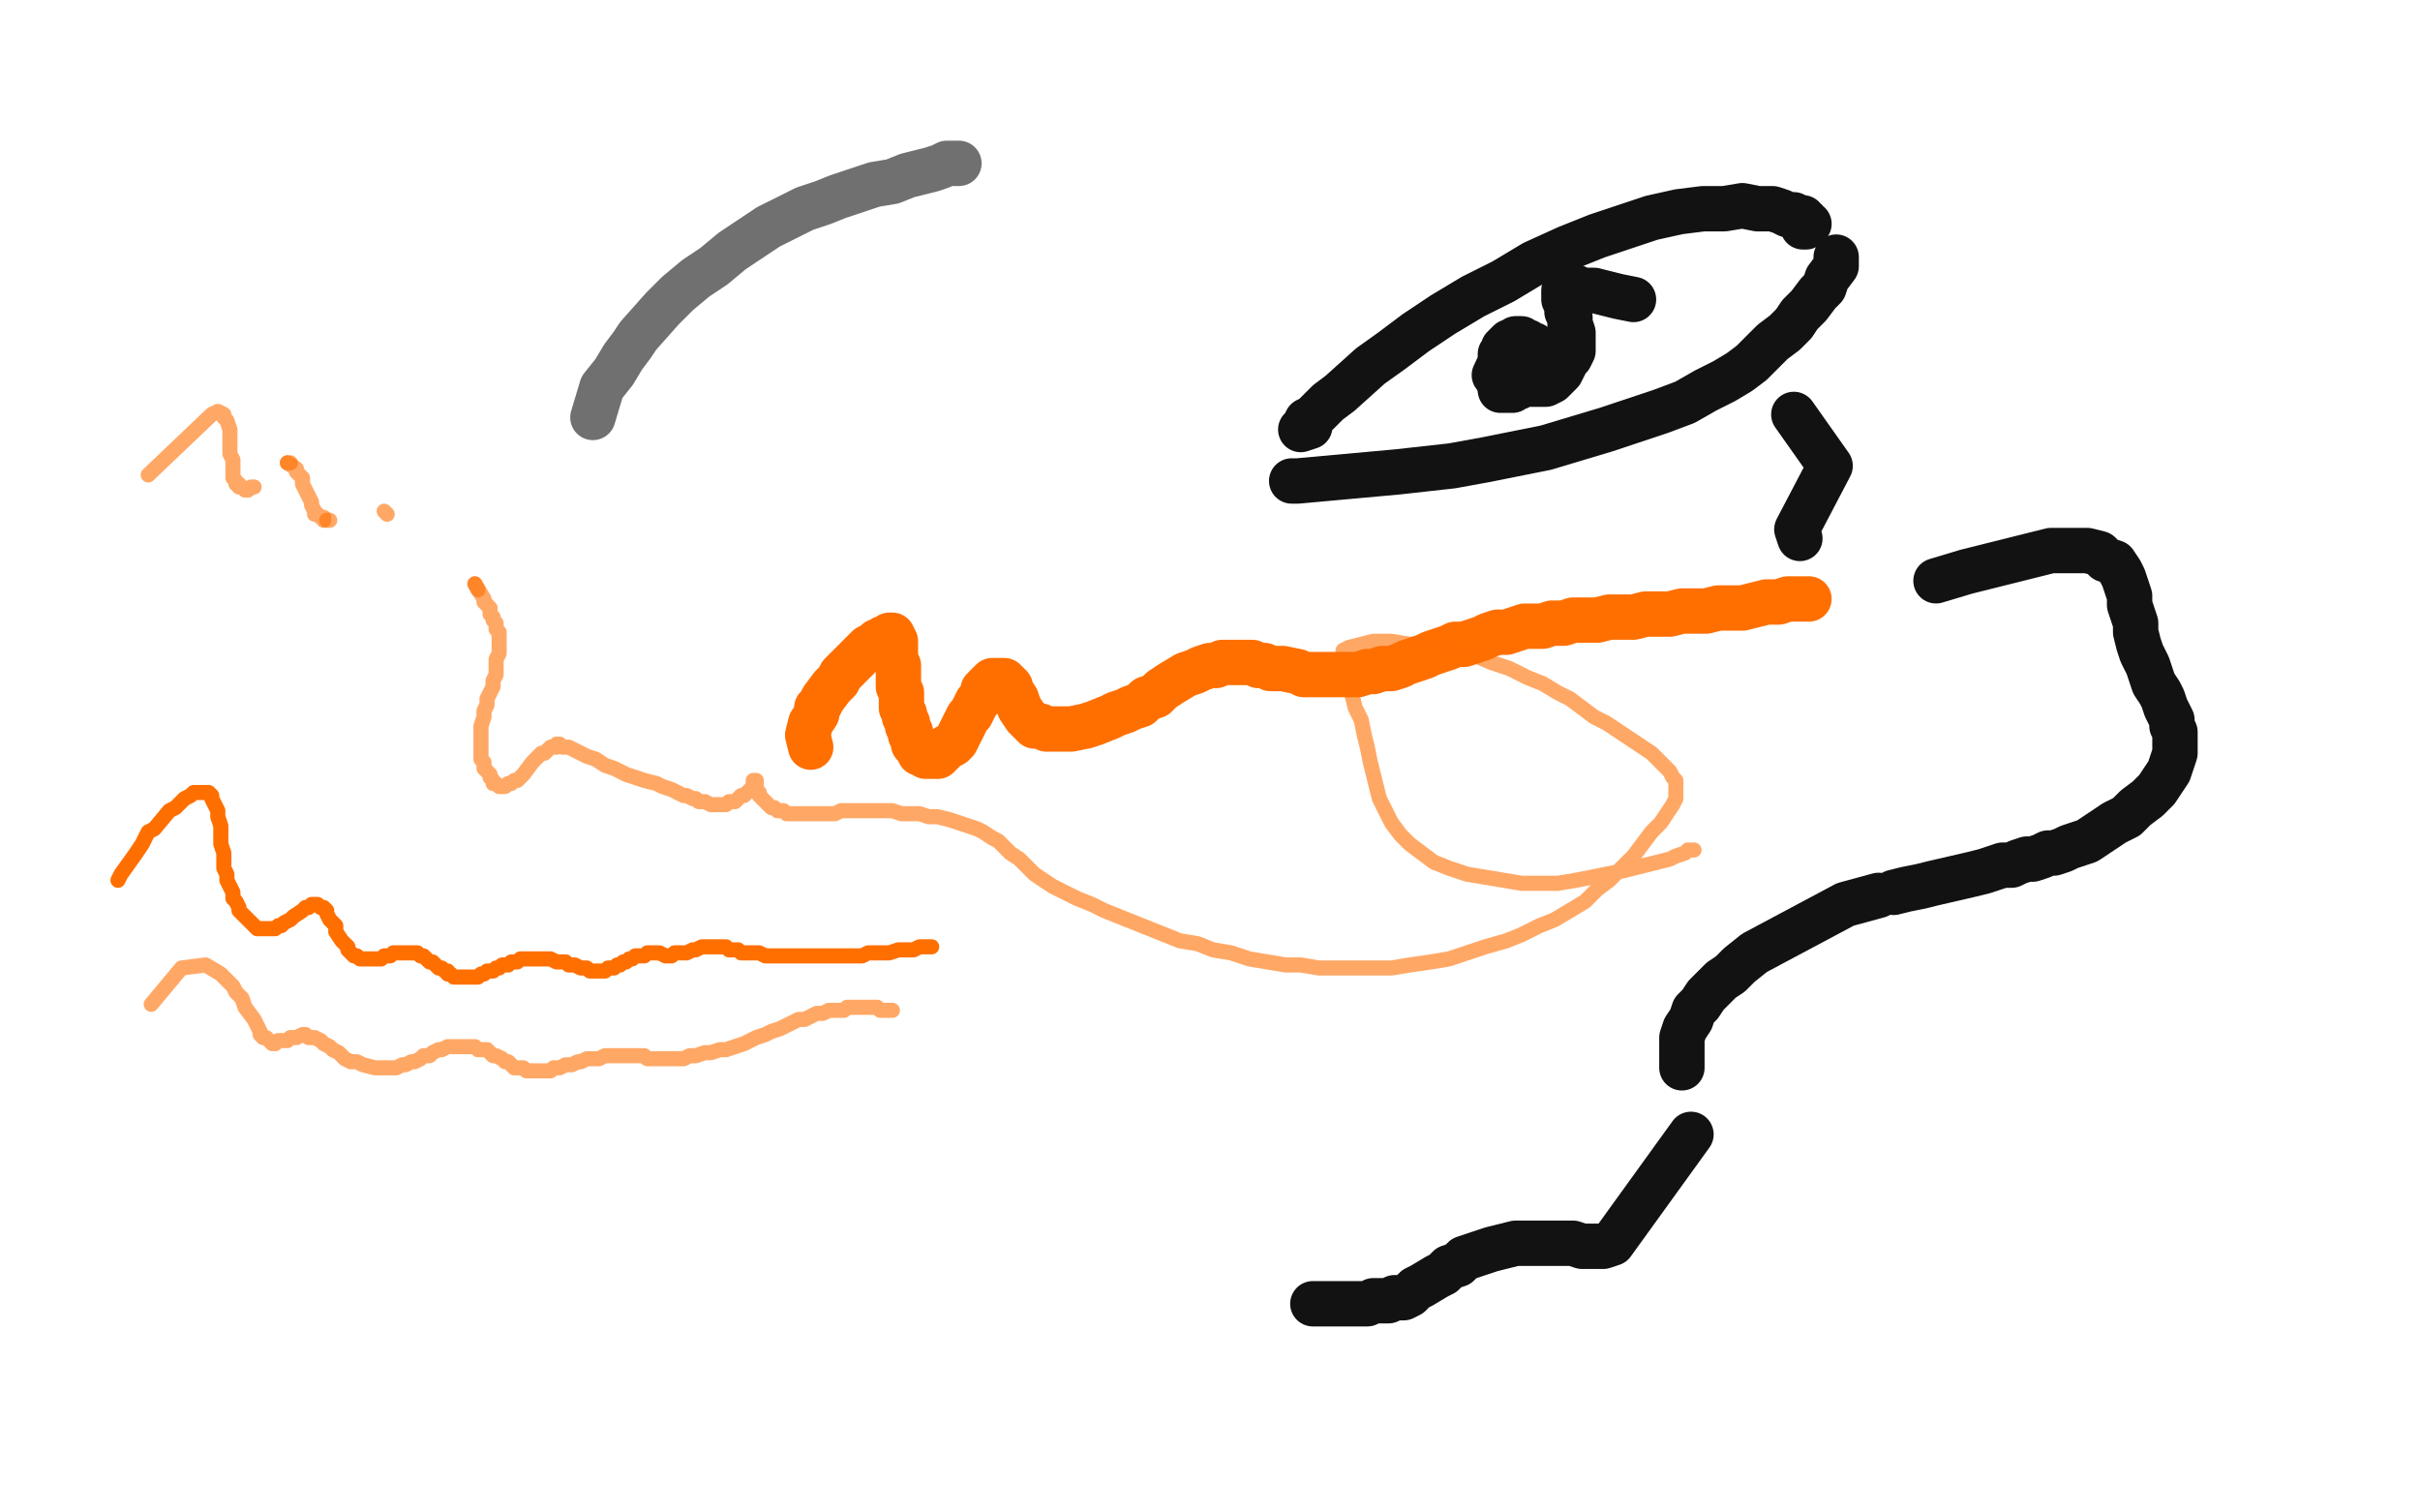
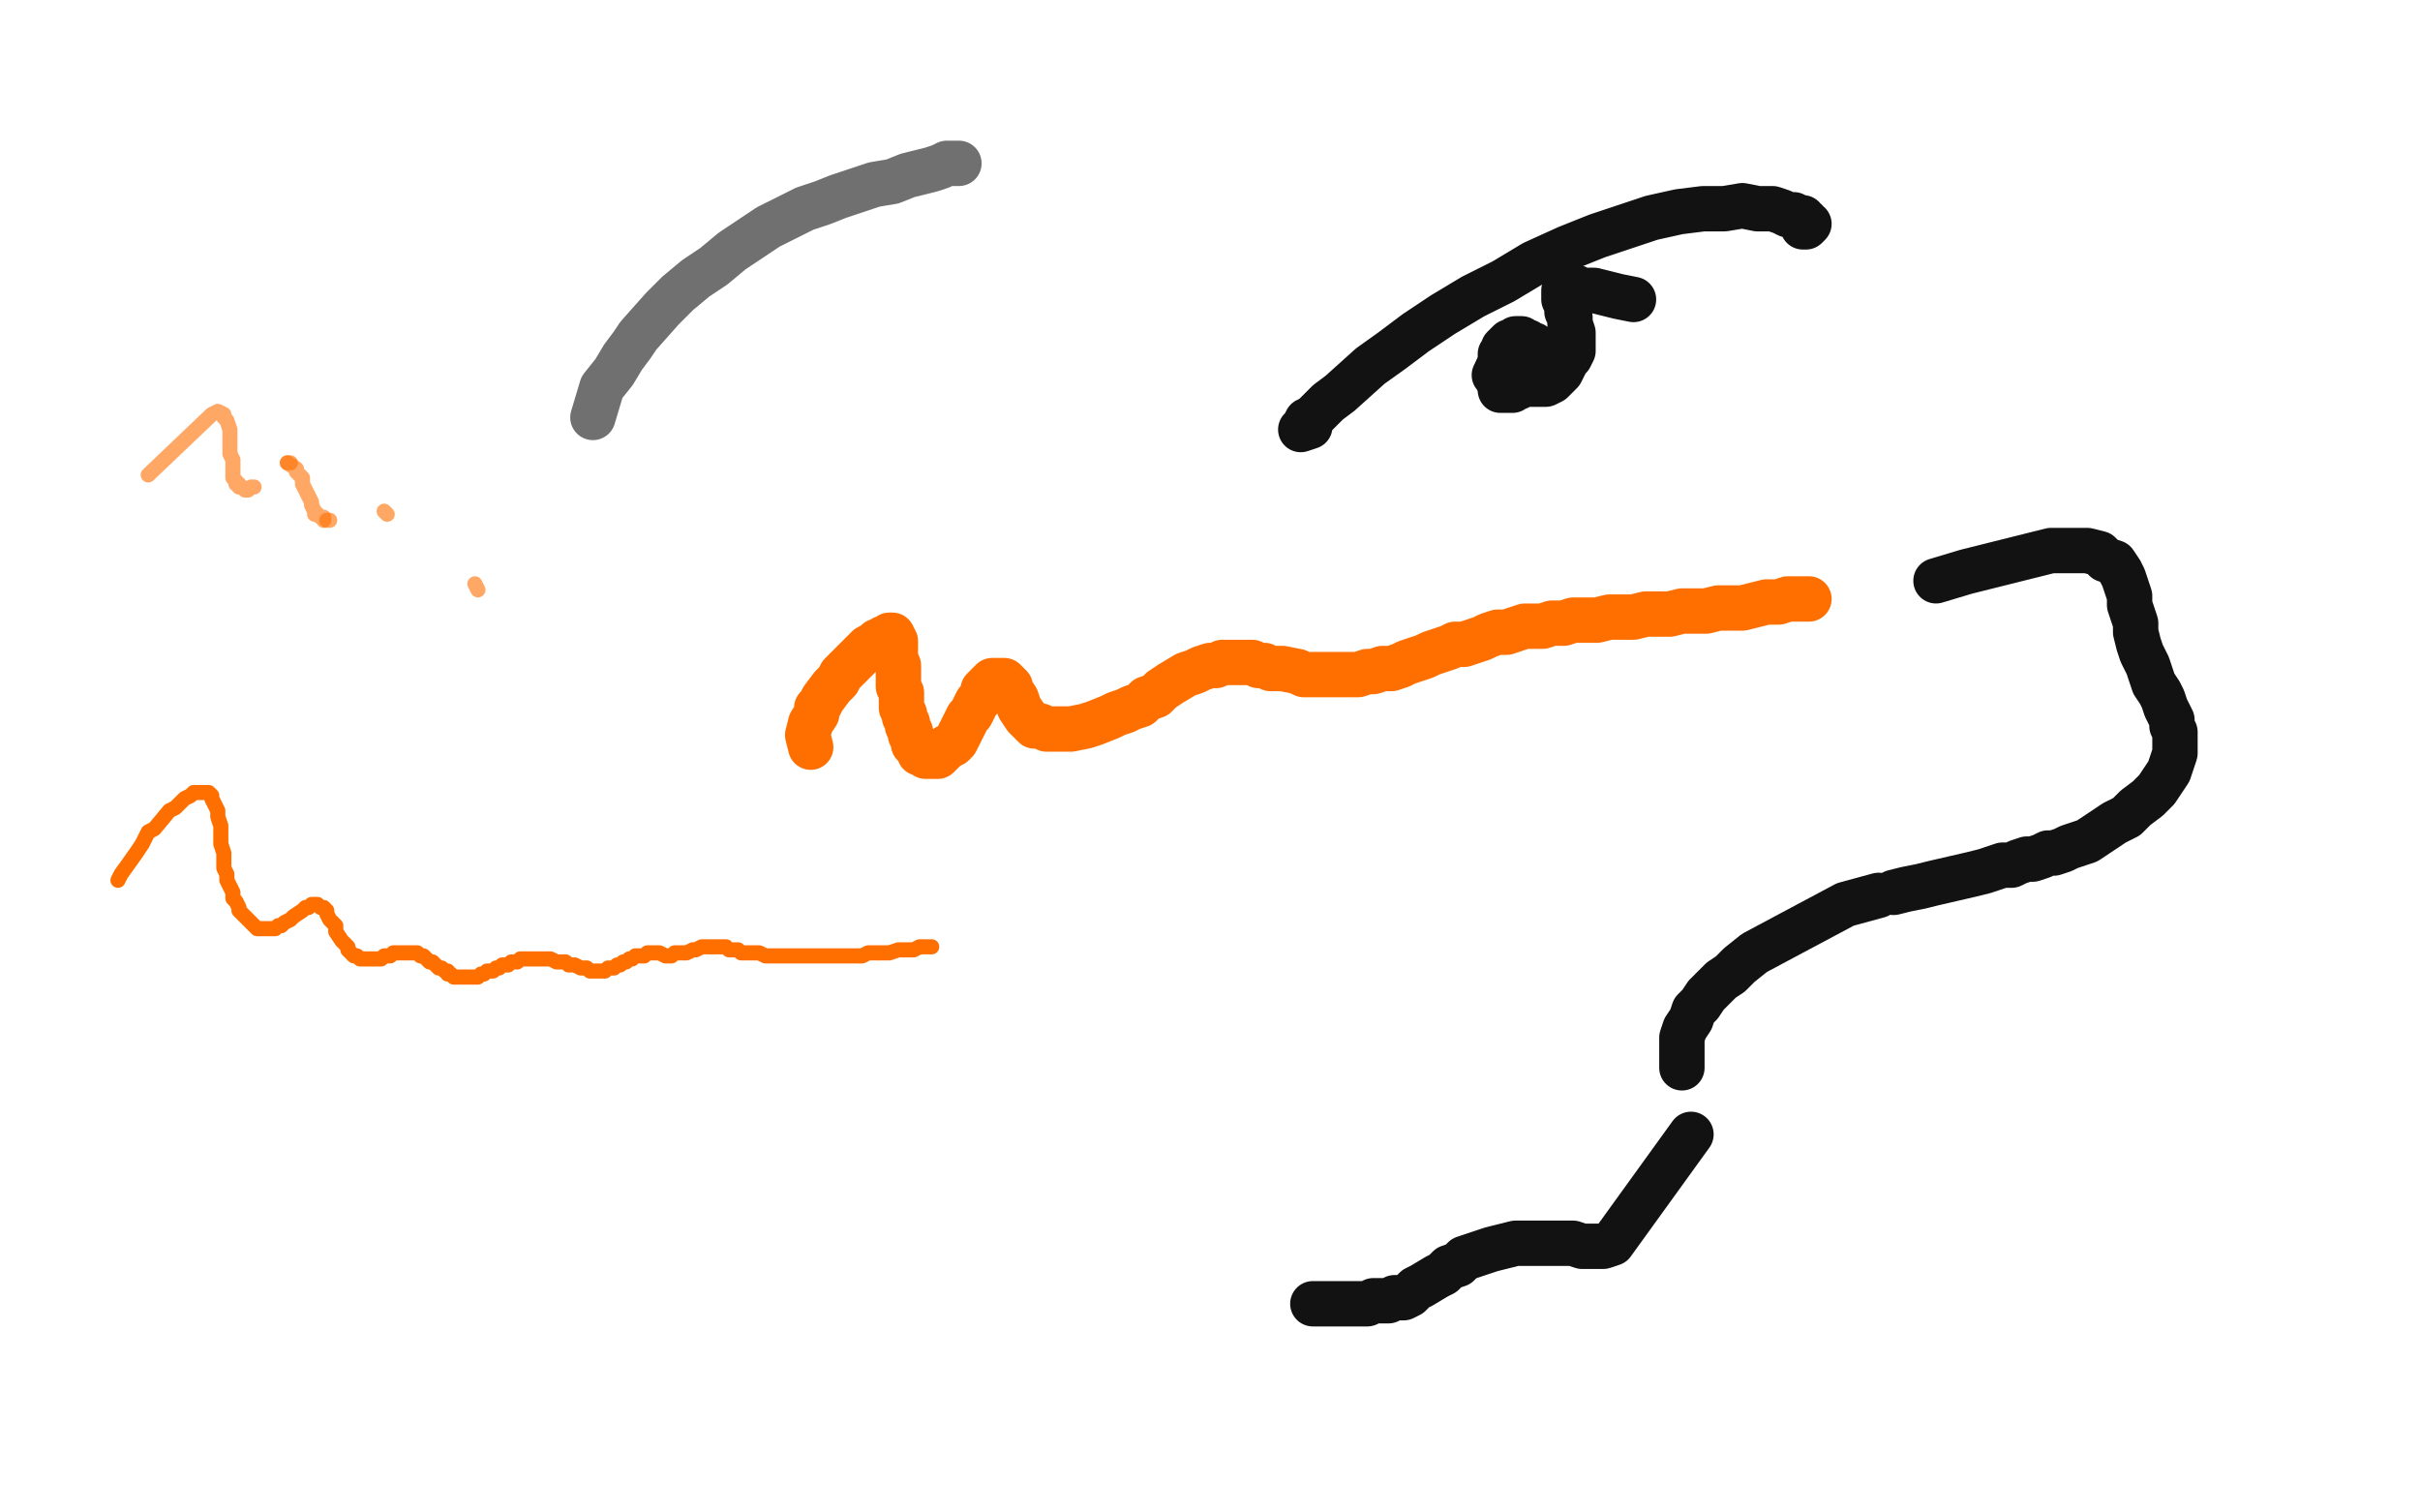
<svg xmlns="http://www.w3.org/2000/svg" width="800" height="500" version="1.1" style="stroke-antialiasing: false">
  <desc>This SVG has been created on https://colorillo.com/</desc>
  <rect x="0" y="0" width="800" height="500" style="fill: rgb(255,255,255); stroke-width:0" />
  <polyline points="268,247 267,243 267,243 268,239 268,239 270,236 270,236 270,234 270,234 271,233 271,233 272,231 272,231 275,227 275,227 277,225 277,225 278,223 278,223 282,219 282,219 284,217 284,217 287,214 287,214 289,213 289,213 290,212 290,212 291,212 291,212 292,211 292,211 293,211 293,211 294,210 294,210 295,210 295,210 296,212 296,213 296,214 296,216 296,218 297,220 297,222 297,225 297,227 298,229 298,232 298,234 299,236 299,237 300,239 300,240 301,242 301,243 302,245 302,246 303,247 304,248 304,249 305,249 306,250 307,250 308,250 309,250 310,250 311,249 312,248 313,247 315,246 316,245 317,243 318,241 319,239 320,237 321,236 322,234 323,232 324,231 325,230 325,228 326,227 327,226 328,225 329,225 330,225 331,225 332,225 333,226 334,227 334,228 336,231 337,234 339,237 340,238 341,239 342,240 344,240 346,241 347,241 350,241 352,241 354,241 359,240 362,239 367,237 369,236 372,235 374,234 377,233 379,231 382,230 384,228 387,226 392,223 395,222 397,221 400,220 402,220 404,219 405,219 407,219 409,219 410,219 412,219 414,219 416,220 418,220 420,221 422,221 424,221 429,222 431,223 435,223 438,223 442,223 444,223 449,223 452,222 454,222 457,221 460,221 463,220 465,219 468,218 471,217 473,216 476,215 479,214 481,213 484,213 487,212 490,211 492,210 495,209 498,209 501,208 504,207 510,207 513,206 517,206 520,205 524,205 528,205 532,204 536,204 540,204 544,203 548,203 552,203 556,202 560,202 564,202 568,201 572,201 576,201 580,200 584,199 588,199 591,198 595,198 598,198" style="fill: none; stroke: #ff6f00; stroke-width: 15; stroke-linejoin: round; stroke-linecap: round; stroke-antialiasing: false; stroke-antialias: 0; opacity: 1.0" />
  <polyline points="39,291 40,289 40,289 45,282 45,282 47,279 47,279 49,275 49,275 51,274 51,274 56,268 56,268 58,267 58,267 60,265 60,265 61,264 61,264 63,263 63,263 64,262 64,262 65,262 65,262 66,262 66,262 67,262 67,262 68,262 68,262 69,262 69,262 70,263 70,263 70,264 70,264 72,268 72,268 72,270 73,273 73,279 74,282 74,284 74,287 75,289 75,291 76,293 77,295 77,297 78,298 79,300 79,301 80,302 81,303 82,304 83,305 84,306 85,307 86,307 87,307 89,307 90,307 91,307 92,306 93,306 94,305 96,304 97,303 100,301 101,300 102,300 103,299 104,299 105,299 106,300 107,300 108,301 108,302 109,304 110,305 111,306 111,308 113,311 114,312 115,313 115,314 116,315 117,316 118,316 119,317 120,317 121,317 123,317 124,317 126,317 127,316 129,316 130,315 132,315 134,315 135,315 136,315 138,315 139,316 140,316 141,317 142,318 143,318 144,319 145,320 146,320 147,321 148,321 148,322 149,322 150,323 151,323 152,323 153,323 155,323 156,323 157,323 158,323 159,322 160,322 161,321 162,321 163,321 164,320 165,320 166,319 167,319 168,319 169,318 170,318 171,318 172,317 173,317 174,317 176,317 177,317 178,317 180,317 181,317 182,317 184,318 185,318 187,318 188,319 189,319 190,319 192,320 193,320 194,320 195,321 196,321 197,321 198,321 199,321 200,321 201,320 202,320 203,320 204,319 205,319 206,318 207,318 208,317 209,317 210,316 211,316 212,316 213,316 214,315 215,315 216,315 217,315 218,315 220,316 221,316 222,316 223,315 224,315 226,315 227,315 229,314 230,314 232,313 233,313 234,313 235,313 237,313 238,313 239,313 240,313 241,314 242,314 243,314 244,314 245,315 246,315 247,315 248,315 250,315 251,315 253,316 254,316 256,316 258,316 260,316 262,316 265,316 267,316 270,316 272,316 275,316 277,316 280,316 282,316 285,316 287,315 290,315 292,315 294,315 297,314 299,314 301,314 302,314 304,313 305,313 307,313 308,313" style="fill: none; stroke: #ff6f00; stroke-width: 5; stroke-linejoin: round; stroke-linecap: round; stroke-antialiasing: false; stroke-antialias: 0; opacity: 1.0" />
-   <polyline points="50,332 60,320 60,320 68,319 68,319 73,322 73,322 77,326 77,326 78,328 78,328 80,330 80,330 81,333 81,333 84,337 84,337 85,339 85,339 86,341 86,341 86,342 86,342 87,343 87,343 88,343 88,343 89,344 89,344 90,345 90,345 91,345 91,345 92,344 92,344 93,344 93,344 94,344 94,344 95,344 95,344 96,343 96,343 98,343 100,342 101,342 102,343 103,343 104,343 106,344 107,345 109,346 110,347 112,348 114,350 116,351 118,351 120,352 124,353 126,353 129,353 131,353 133,352 134,352 136,351 137,351 139,350 140,349 142,349 143,348 145,347 146,347 148,346 149,346 151,346 152,346 154,346 155,346 157,346 158,347 160,347 161,347 162,348 163,349 164,349 166,350 167,351 168,351 170,353 171,353 173,353 174,354 175,354 177,354 178,354 180,354 182,354 183,353 185,353 187,352 189,352 191,351 192,351 194,350 196,350 198,350 200,349 202,349 204,349 206,349 207,349 209,349 211,349 213,349 214,350 216,350 218,350 221,350 223,350 226,350 228,349 230,349 233,348 235,348 238,347 240,347 243,346 246,345 248,344 250,343 253,342 255,341 258,340 260,339 262,338 264,337 266,337 268,336 270,335 272,335 274,334 276,334 277,334 279,334 280,333 282,333 283,333 286,333 288,333 290,333 291,334 292,334 293,334 294,334 295,334" style="fill: none; stroke: #ff6f00; stroke-width: 5; stroke-linejoin: round; stroke-linecap: round; stroke-antialiasing: false; stroke-antialias: 0; opacity: 0.6" />
  <polyline points="49,157 70,137 70,137 72,136 72,136 74,137 74,137 74,138 74,138 75,139 75,139 76,142 76,142 76,144 76,144 76,146 76,146 76,148 76,148 76,150 76,150 77,152 77,152 77,154 77,154 77,155 77,155 77,156 77,156 77,157 77,157 77,158 77,158 78,159 78,159 78,160 78,160 79,160 79,160 79,161 79,161 80,161 81,162 82,162 83,161 84,161" style="fill: none; stroke: #ff6f00; stroke-width: 5; stroke-linejoin: round; stroke-linecap: round; stroke-antialiasing: false; stroke-antialias: 0; opacity: 0.6" />
  <polyline points="95,153 96,153 96,153" style="fill: none; stroke: #ff6f00; stroke-width: 5; stroke-linejoin: round; stroke-linecap: round; stroke-antialiasing: false; stroke-antialias: 0; opacity: 0.6" />
  <polyline points="95,153 98,155 98,155 98,156 98,156 99,157 99,157 100,158 100,160 101,162 102,164 103,166 103,167 104,169 104,170 105,170 106,171 107,171 107,172" style="fill: none; stroke: #ff6f00; stroke-width: 5; stroke-linejoin: round; stroke-linecap: round; stroke-antialiasing: false; stroke-antialias: 0; opacity: 0.6" />
  <polyline points="108,172 109,172 109,172" style="fill: none; stroke: #ff6f00; stroke-width: 5; stroke-linejoin: round; stroke-linecap: round; stroke-antialiasing: false; stroke-antialias: 0; opacity: 0.6" />
  <polyline points="127,169 128,170 128,170" style="fill: none; stroke: #ff6f00; stroke-width: 5; stroke-linejoin: round; stroke-linecap: round; stroke-antialiasing: false; stroke-antialias: 0; opacity: 0.6" />
  <polyline points="157,193 158,195 158,195" style="fill: none; stroke: #ff6f00; stroke-width: 5; stroke-linejoin: round; stroke-linecap: round; stroke-antialiasing: false; stroke-antialias: 0; opacity: 0.6" />
-   <polyline points="157,193 160,198 160,198 160,199 160,199 161,200 161,200 162,201 162,201 162,203 162,203 163,204 163,204 163,205 163,205 164,206 164,206 164,207 164,207 164,208 164,208 165,209 165,209 165,210 165,210 165,212 165,212 165,213 165,213 165,215 165,215 165,216 165,216 164,218 164,218 164,219 164,219 164,223 163,225 163,227 162,229 161,231 161,233 160,235 160,237 159,240 159,242 159,244 159,246 159,248 159,250 159,251 160,252 160,254 161,255 162,256 162,257 163,258 163,259 164,259 165,260 166,260 167,260 168,259 169,259 170,258 171,258 172,257 173,256 176,252 177,251 178,250 179,249 180,249 181,248 182,247 183,247 184,247 184,246 185,246 186,247 187,247 188,247 190,248 192,249 194,250 197,251 200,253 203,254 207,256 210,257 213,258 217,259 219,260 222,261 224,262 226,263 227,263 229,264 230,264 231,265 233,265 235,266 236,266 238,266 240,266 241,265 243,265 244,264 245,263 246,263 247,262 248,261 249,260 249,259 250,259 250,258 249,258 249,259 250,259 250,260 250,261 251,262 251,263 252,264 253,265 254,266 255,267 256,267 257,268 259,268 260,269 262,269 263,269 265,269 266,269 268,269 270,269 272,269 274,269 276,269 278,268 281,268 283,268 286,268 289,268 292,268 295,268 298,269 301,269 304,269 307,270 310,270 314,271 317,272 320,273 323,274 325,275 328,277 330,278 332,280 334,282 337,284 339,286 342,289 345,291 348,293 352,295 356,297 361,299 365,301 370,303 375,305 380,307 385,309 390,311 396,312 401,314 407,315 413,317 419,318 425,319 430,319 436,320 442,320 448,320 454,320 460,320 466,319 473,318 479,317 485,315 491,313 498,311 503,309 509,306 514,304 519,301 524,298 528,294 532,291 536,287 540,283 543,279 546,275 549,272 551,269 553,266 554,264 554,262 554,260 554,258 553,257 552,255 550,253 548,251 546,249 543,247 540,245 537,243 534,241 531,239 527,237 523,234 519,231 515,229 510,226 505,224 499,221 493,219 486,216 480,215 473,213 466,213 460,212 454,212 450,213 446,214 444,215 444,217 444,219 445,222 446,226 447,230 448,234 450,238 451,243 452,247 453,252 454,256 455,260 456,264 458,268 460,272 463,276 466,279 470,282 474,285 479,287 485,289 491,290 497,291 503,292 510,292 515,292 521,291 526,290 531,289 536,288 544,286 548,285 552,284 554,283 557,282 558,281 559,281 560,281 559,281" style="fill: none; stroke: #ff6f00; stroke-width: 5; stroke-linejoin: round; stroke-linecap: round; stroke-antialiasing: false; stroke-antialias: 0; opacity: 0.6" />
  <polyline points="196,138 199,128 199,128 203,123 203,123 206,118 206,118 209,114 209,114 211,111 211,111 219,102 219,102 224,97 224,97 230,92 230,92 236,88 236,88 242,83 242,83 248,79 248,79 254,75 254,75 260,72 260,72 266,69 266,69 272,67 272,67 277,65 277,65 283,63 283,63 289,61 289,61 295,60 295,60 300,58 300,58 304,57 308,56 311,55 313,54 315,54 316,54 317,54" style="fill: none; stroke: #121212; stroke-width: 15; stroke-linejoin: round; stroke-linecap: round; stroke-antialiasing: false; stroke-antialias: 0; opacity: 0.6" />
  <polyline points="433,141 430,142 430,142 431,141 431,141 432,139 432,139 434,138 434,138 436,136 436,136 439,133 439,133 443,130 443,130 453,121 453,121 460,116 468,110 477,104 487,98 497,93 507,87 518,82 528,78 537,75 546,72 555,70 563,69 570,69 576,68 581,69 586,69 589,70 591,71 593,71 595,72 596,72 596,73 597,73 597,74 598,74 597,75 596,75" style="fill: none; stroke: #121212; stroke-width: 15; stroke-linejoin: round; stroke-linecap: round; stroke-antialiasing: false; stroke-antialias: 0; opacity: 1.0" />
-   <polyline points="427,159 429,159 429,159 462,156 462,156 480,154 480,154 491,152 491,152 501,150 501,150 511,148 511,148 531,142 531,142 540,139 540,139 549,136 549,136 557,133 557,133 564,129 564,129 570,126 570,126 575,123 575,123 579,120 579,120 583,116 583,116 586,113 586,113 590,110 590,110 593,107 593,107 595,104 595,104 598,101 598,101 601,97 601,97 603,95 603,95 604,92 607,88 607,86 607,85" style="fill: none; stroke: #121212; stroke-width: 15; stroke-linejoin: round; stroke-linecap: round; stroke-antialiasing: false; stroke-antialias: 0; opacity: 1.0" />
  <polyline points="495,122 494,124 494,124" style="fill: none; stroke: #121212; stroke-width: 15; stroke-linejoin: round; stroke-linecap: round; stroke-antialiasing: false; stroke-antialias: 0; opacity: 1.0" />
  <polyline points="495,122 496,129 496,129 497,129 497,129 498,129 498,129 500,129 500,129 501,128 501,128 502,128 502,128 503,127 503,127 504,126 504,126 505,125 505,125 506,124 506,124 507,123 507,123 507,121 507,121 508,120 508,120 508,119 508,119 508,118 508,118 508,117 508,117 508,116 508,116 507,115 507,115 507,114 507,114 506,114 505,113 504,113 503,112 502,112 501,112 500,113 499,113 498,114 497,115 497,116 496,117 496,118 497,120 497,121 498,122 500,124 501,125 503,126 505,126 506,127 508,127 510,127 511,127 513,126 514,125 515,124 516,123 517,121 518,119 519,118 520,116 520,114 520,112 520,110 519,107 519,105 518,103 518,101 517,99 517,98 517,97 517,96 518,96 519,95 521,95 523,96 527,96 531,97 535,98 540,99" style="fill: none; stroke: #121212; stroke-width: 15; stroke-linejoin: round; stroke-linecap: round; stroke-antialiasing: false; stroke-antialias: 0; opacity: 1.0" />
-   <polyline points="593,137 605,154 605,154 594,175 594,175 595,178 595,178" style="fill: none; stroke: #121212; stroke-width: 15; stroke-linejoin: round; stroke-linecap: round; stroke-antialiasing: false; stroke-antialias: 0; opacity: 1.0" />
  <polyline points="640,192 650,189 650,189 678,182 678,182 686,182 686,182 690,182 690,182 694,183 694,183 696,185 696,185 699,186 699,186 701,189 701,189 702,191 702,191 703,194 703,194 704,197 704,197 704,200 704,200 705,203 705,203 706,206 706,206 706,209 706,209 707,213 707,213 708,216 708,216 710,220 710,220 711,223 711,223 712,226 712,226 714,229 714,229 715,231 715,231 716,234 716,234 717,236 718,238 718,240 719,242 719,245 719,247 719,249 718,252 717,255 715,258 713,261 710,264 706,267 703,270 699,272 696,274 693,276 690,278 687,279 684,280 682,281 679,282 677,282 675,283 672,284 670,284 667,285 665,286 662,286 659,287 656,288 652,289 639,292 635,293 630,294 626,295" style="fill: none; stroke: #121212; stroke-width: 15; stroke-linejoin: round; stroke-linecap: round; stroke-antialiasing: false; stroke-antialias: 0; opacity: 1.0" />
  <polyline points="621,296 610,299 610,299 580,315 580,315 575,319 575,319 572,322 572,322 569,324 569,324 567,326 567,326 564,329 564,329 562,332 562,332 560,334 560,334 559,337 559,337 557,340 557,340 556,343 556,343 556,346 556,346 556,350 556,350 556,353 556,353" style="fill: none; stroke: #121212; stroke-width: 15; stroke-linejoin: round; stroke-linecap: round; stroke-antialiasing: false; stroke-antialias: 0; opacity: 1.0" />
  <polyline points="559,375 533,411 533,411 530,412 530,412 523,412 523,412 520,411 520,411 516,411 516,411 513,411 513,411 509,411 509,411 505,411 505,411 501,411 501,411 497,412 497,412 493,413 493,413 490,414 490,414 484,416 484,416 482,418 482,418 479,419 479,419 477,421 477,421 475,422 475,422 470,425 470,425 468,426 468,426 466,428 466,428 464,429 464,429 461,429 459,430 457,430 454,430 452,431 449,431 445,431 442,431 438,431 434,431" style="fill: none; stroke: #121212; stroke-width: 15; stroke-linejoin: round; stroke-linecap: round; stroke-antialiasing: false; stroke-antialias: 0; opacity: 1.0" />
</svg>